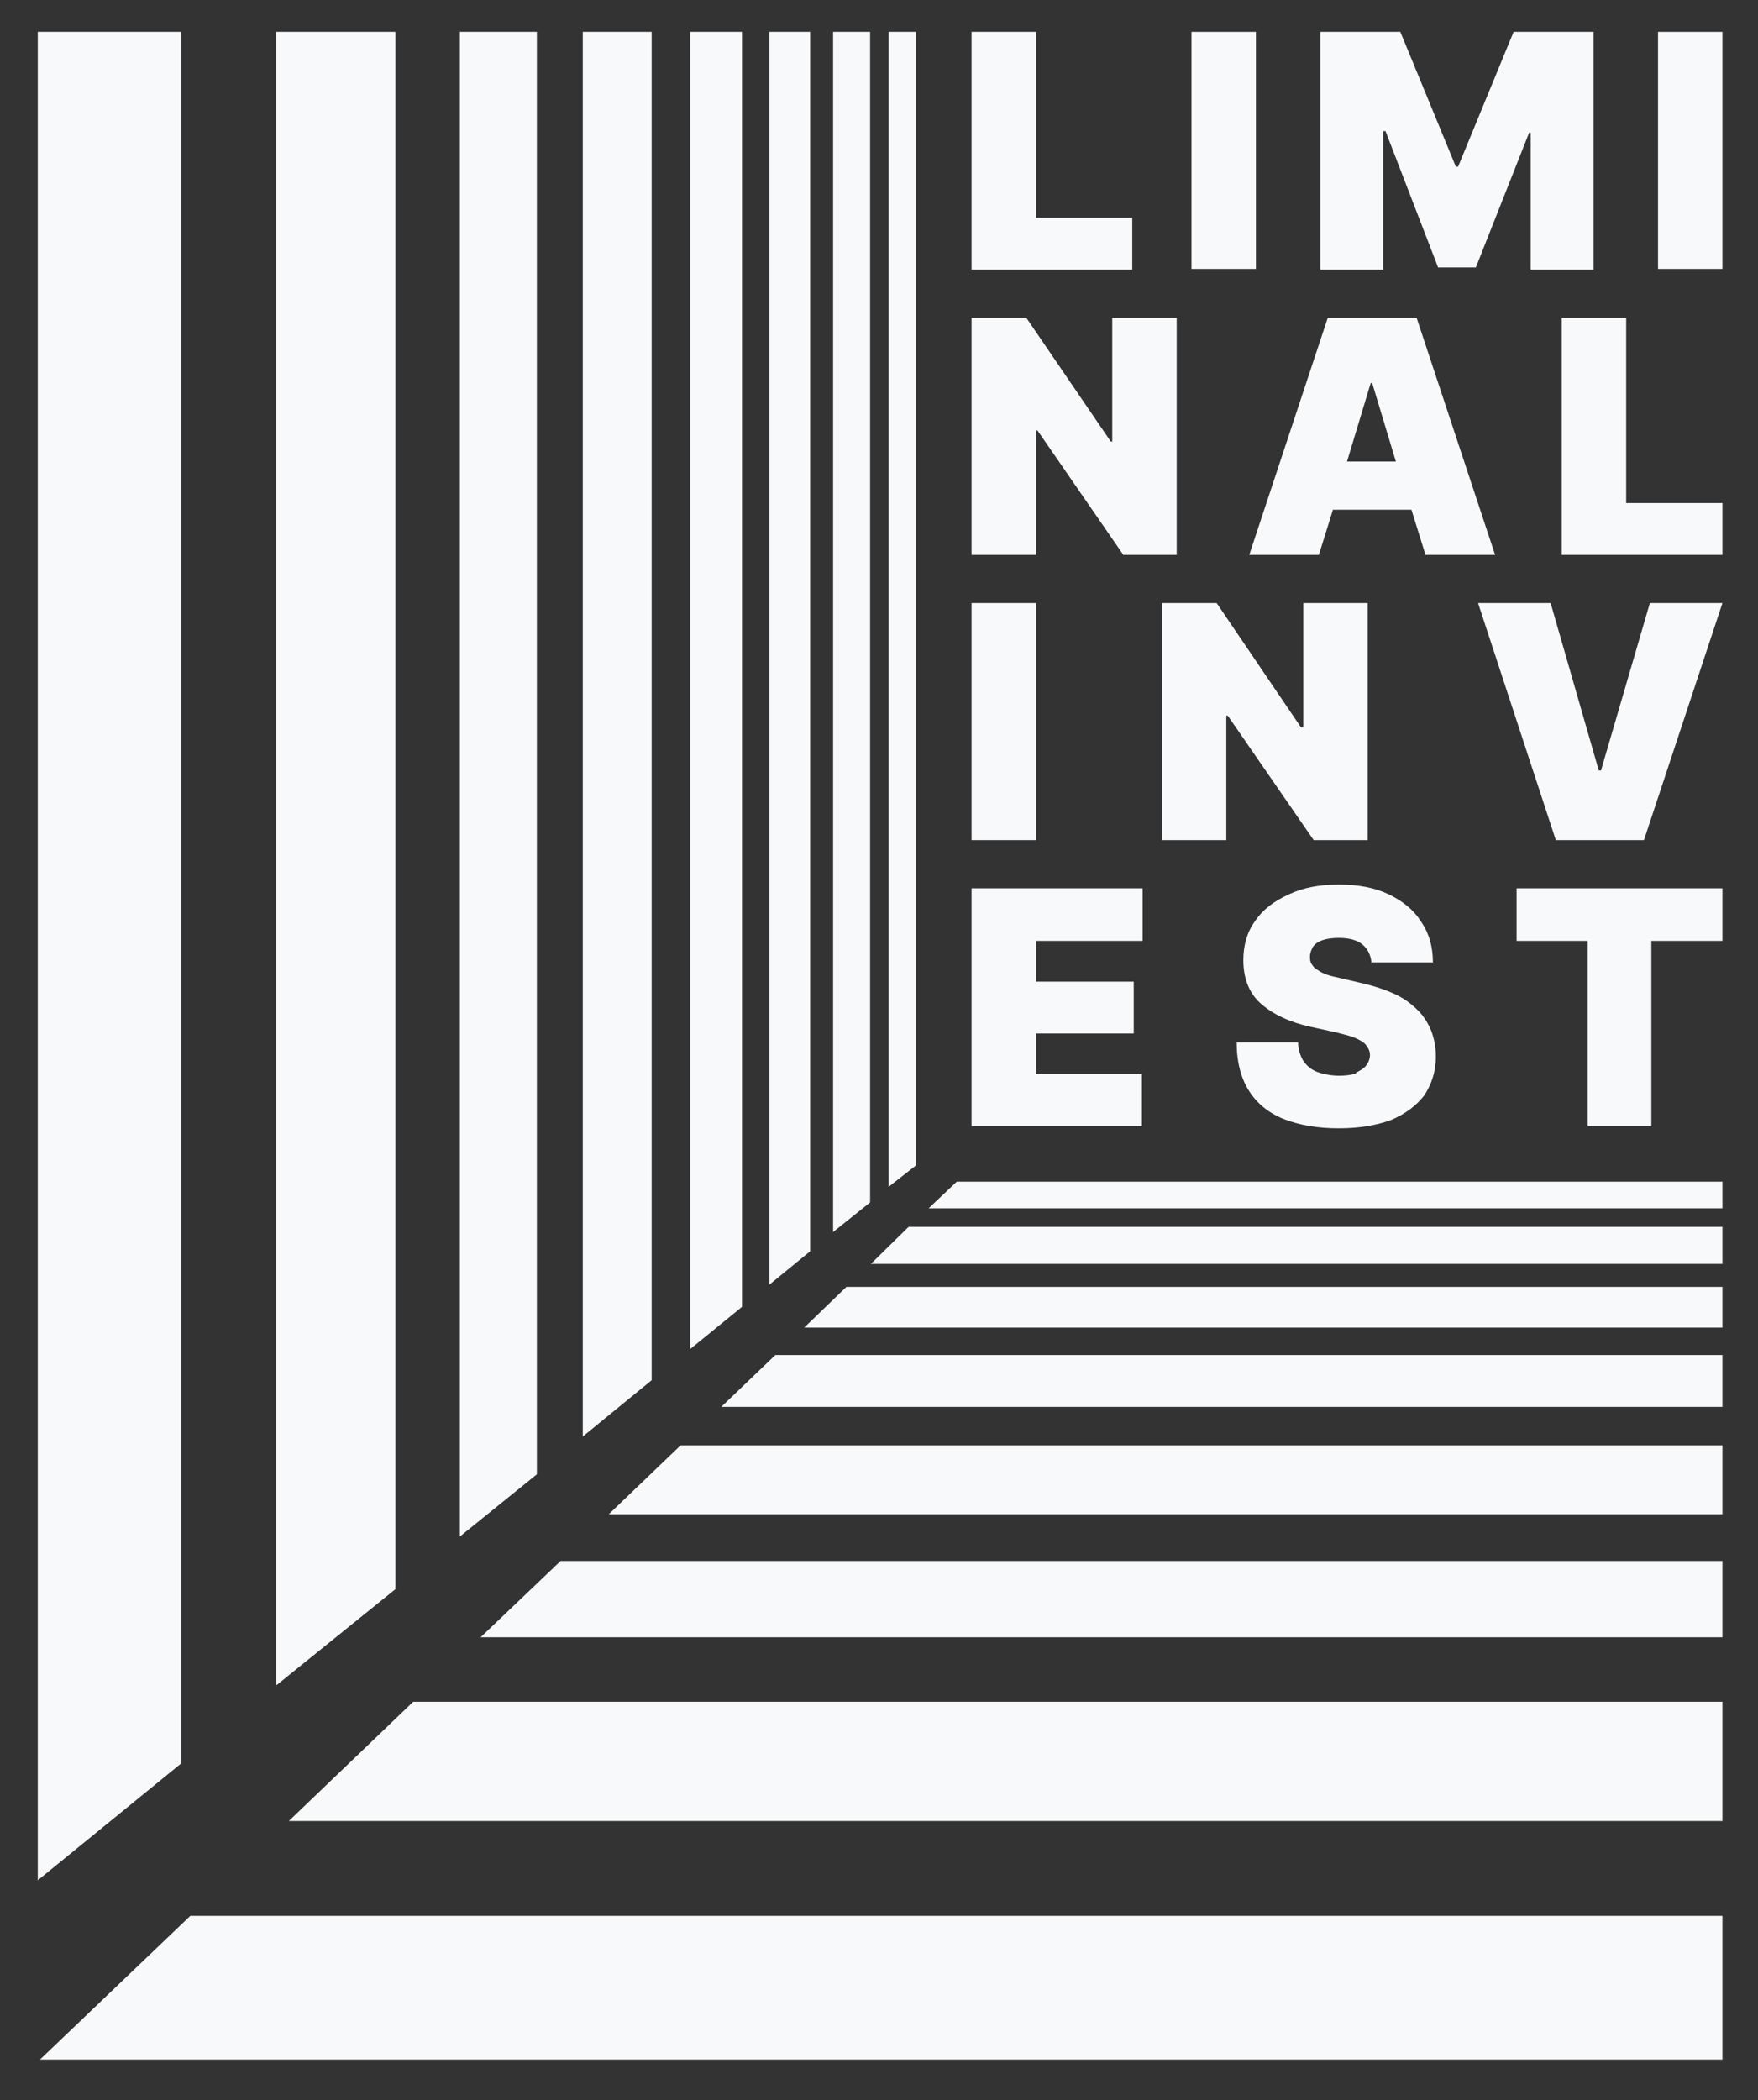
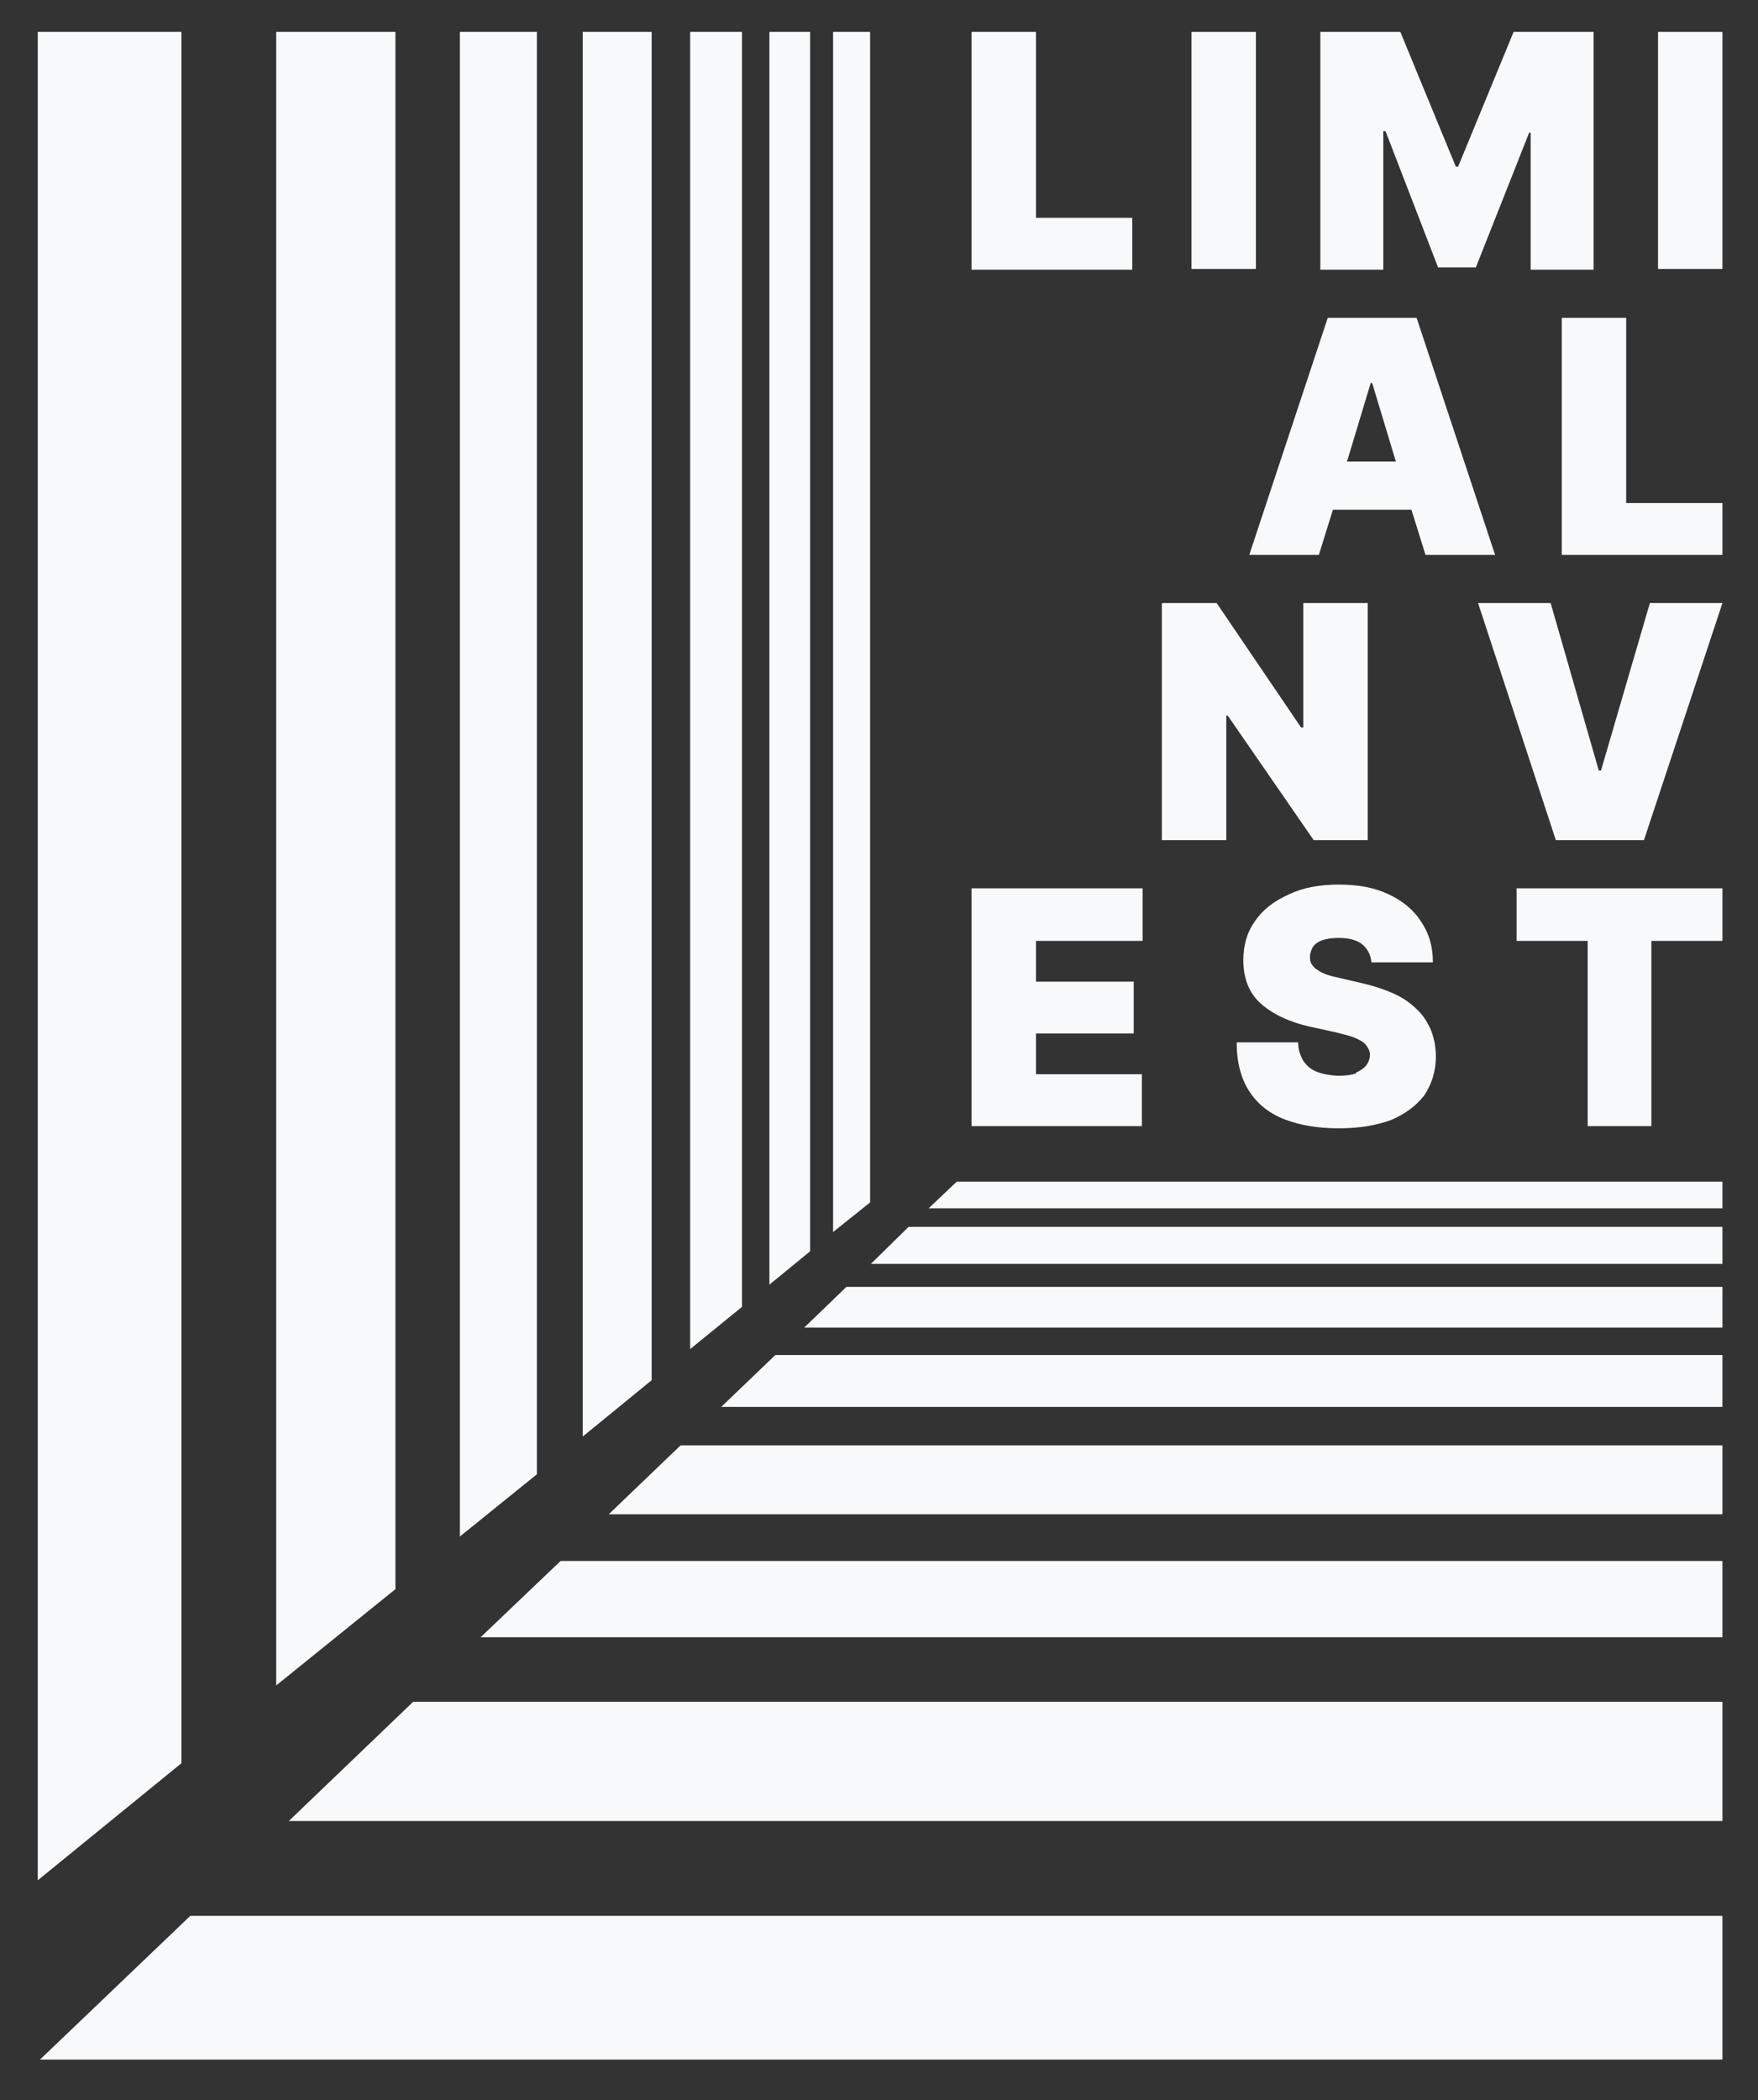
<svg xmlns="http://www.w3.org/2000/svg" viewBox="0 0 160.00 191.07" data-guides="{&quot;vertical&quot;:[],&quot;horizontal&quot;:[]}">
  <rect x="0" y="0" width="160.00" height="191.07" fill="#333333" stroke="none" />
  <defs />
  <path fill="#f8f9fa" stroke="none" fill-opacity="1" stroke-width="1" stroke-opacity="1" id="tSvgcfe9b784a5" title="Path 1" d="M103.049 19.815C100.129 19.815 97.208 19.815 94.287 19.815C94.287 14.176 94.287 8.537 94.287 2.899C92.333 2.899 90.379 2.899 88.424 2.899C88.424 10.11 88.424 17.322 88.424 24.533C93.299 24.533 98.174 24.533 103.049 24.533C103.049 22.96 103.049 21.388 103.049 19.815Z" />
  <path fill="#f8f9fa" x="160.9" y="4.3" width="8.7" height="32" id="tSvgbcdb479677" title="Rectangle 1" fill-opacity="1" stroke="none" stroke-opacity="1" d="M108.441 2.899H114.304V24.465H108.441Z" style="transform-origin: 111.372px 13.682px;" />
  <path fill="#f8f9fa" stroke="none" fill-opacity="1" stroke-width="1" stroke-opacity="1" id="tSvg84b2cb7dcd" title="Path 2" d="M125.896 11.93C125.964 11.93 126.031 11.93 126.099 11.93C127.694 16.063 129.289 20.197 130.884 24.331C132.03 24.331 133.175 24.331 134.321 24.331C135.939 20.242 137.556 16.153 139.173 12.065C139.218 12.065 139.263 12.065 139.308 12.065C139.308 16.221 139.308 20.377 139.308 24.533C141.218 24.533 143.127 24.533 145.037 24.533C145.037 17.322 145.037 10.11 145.037 2.899C142.611 2.899 140.184 2.899 137.758 2.899C136.073 6.987 134.388 11.076 132.703 15.165C132.636 15.165 132.569 15.165 132.501 15.165C130.816 11.076 129.131 6.987 127.447 2.899C125.02 2.899 122.594 2.899 120.168 2.899C120.168 10.11 120.168 17.322 120.168 24.533C122.077 24.533 123.987 24.533 125.896 24.533C125.896 20.332 125.896 16.131 125.896 11.93Z" />
  <path fill="#f8f9fa" x="223.9" y="4.3" width="8.7" height="32" id="tSvg1605132d72e" title="Rectangle 2" fill-opacity="1" stroke="none" stroke-opacity="1" d="M150.9 2.899H156.764V24.465H150.9Z" style="transform-origin: 153.832px 13.682px;" />
-   <path fill="#f8f9fa" stroke="none" fill-opacity="1" stroke-width="1" stroke-opacity="1" id="tSvg172caf604d" title="Path 3" d="M94.287 39.158C94.332 39.158 94.377 39.158 94.422 39.158C97.028 42.932 99.634 46.706 102.24 50.48C103.858 50.48 105.475 50.48 107.093 50.48C107.093 43.292 107.093 36.103 107.093 28.914C105.138 28.914 103.184 28.914 101.229 28.914C101.229 32.665 101.229 36.417 101.229 40.169C101.184 40.169 101.139 40.169 101.094 40.169C98.534 36.417 95.972 32.665 93.411 28.914C91.749 28.914 90.087 28.914 88.424 28.914C88.424 36.103 88.424 43.292 88.424 50.48C90.379 50.48 92.333 50.48 94.287 50.48C94.287 46.706 94.287 42.932 94.287 39.158Z" />
  <path fill="#f8f9fa" stroke="none" fill-opacity="1" stroke-width="1" stroke-opacity="1" id="tSvg185e2a764c8" title="Path 4" d="M128.862 28.914C126.188 28.914 123.515 28.914 120.842 28.914C118.46 36.103 116.079 43.292 113.698 50.48C115.809 50.48 117.921 50.48 120.033 50.48C120.46 49.11 120.887 47.74 121.313 46.369C123.695 46.369 126.076 46.369 128.458 46.369C128.884 47.74 129.311 49.11 129.738 50.48C131.85 50.48 133.962 50.48 136.073 50.48C133.692 43.292 131.311 36.103 128.929 28.914C128.907 28.914 128.884 28.914 128.862 28.914ZM122.594 41.989C123.313 39.607 124.032 37.226 124.751 34.844C124.796 34.844 124.841 34.844 124.885 34.844C125.604 37.226 126.323 39.607 127.042 41.989C125.559 41.989 124.077 41.989 122.594 41.989Z" />
  <path fill="#f8f9fa" stroke="none" fill-opacity="1" stroke-width="1" stroke-opacity="1" id="tSvg525dcf44ec" title="Path 5" d="M142.139 28.914C142.139 36.103 142.139 43.292 142.139 50.48C147.014 50.48 151.889 50.48 156.764 50.48C156.764 48.908 156.764 47.335 156.764 45.763C153.843 45.763 150.923 45.763 148.002 45.763C148.002 40.146 148.002 34.53 148.002 28.914C146.048 28.914 144.093 28.914 142.139 28.914Z" />
-   <path fill="#f8f9fa" x="131.2" y="81.4" width="8.7" height="32" id="tSvg15a9d328294" title="Rectangle 3" fill-opacity="1" stroke="none" stroke-opacity="1" d="M88.424 54.861H94.287V76.428H88.424Z" style="transform-origin: 91.356px 65.645px;" />
  <path fill="#f8f9fa" stroke="none" fill-opacity="1" stroke-width="1" stroke-opacity="1" id="tSvg1367fa5f70e" title="Path 6" d="M124.481 76.428C124.481 69.239 124.481 62.05 124.481 54.861C122.527 54.861 120.572 54.861 118.618 54.861C118.618 58.636 118.618 62.41 118.618 66.184C118.55 66.184 118.483 66.184 118.415 66.184C115.854 62.41 113.293 58.636 110.732 54.861C109.07 54.861 107.407 54.861 105.745 54.861C105.745 62.05 105.745 69.239 105.745 76.428C107.699 76.428 109.654 76.428 111.608 76.428C111.608 72.654 111.608 68.88 111.608 65.106C111.653 65.106 111.698 65.106 111.743 65.106C114.349 68.88 116.955 72.654 119.561 76.428C121.201 76.428 122.841 76.428 124.481 76.428Z" />
  <path fill="#f8f9fa" stroke="none" fill-opacity="1" stroke-width="1" stroke-opacity="1" id="tSvg73c80ae345" title="Path 7" d="M150.159 54.861C148.676 59.938 147.194 65.016 145.711 70.093C145.643 70.093 145.576 70.093 145.509 70.093C144.048 65.016 142.588 59.938 141.128 54.861C138.926 54.861 136.725 54.861 134.523 54.861C136.882 62.05 139.241 69.239 141.6 76.428C144.273 76.428 146.946 76.428 149.62 76.428C152.001 69.239 154.383 62.05 156.764 54.861C154.562 54.861 152.361 54.861 150.159 54.861Z" />
  <path fill="#f8f9fa" stroke="none" fill-opacity="1" stroke-width="1" stroke-opacity="1" id="tSvg5e2fbf92a" title="Path 8" d="M103.925 97.725C100.713 97.725 97.5 97.725 94.287 97.725C94.287 96.49 94.287 95.254 94.287 94.019C97.253 94.019 100.218 94.019 103.184 94.019C103.184 92.446 103.184 90.873 103.184 89.301C100.218 89.301 97.253 89.301 94.287 89.301C94.287 88.065 94.287 86.83 94.287 85.594C97.522 85.594 100.758 85.594 103.993 85.594C103.993 83.999 103.993 82.404 103.993 80.809C98.803 80.809 93.614 80.809 88.424 80.809C88.424 88.02 88.424 95.232 88.424 102.443C93.591 102.443 98.758 102.443 103.925 102.443C103.925 100.871 103.925 99.298 103.925 97.725Z" />
  <path fill="#f8f9fa" stroke="none" fill-opacity="1" stroke-width="1" stroke-opacity="1" id="tSvg13fa7c42bcf" title="Path 9" d="M123.403 97.658C122.998 97.793 122.459 97.86 121.853 97.86C121.246 97.86 120.437 97.725 119.898 97.523C119.359 97.321 118.955 96.984 118.618 96.512C118.348 96.04 118.146 95.501 118.146 94.827C116.281 94.827 114.416 94.827 112.552 94.827C112.552 96.647 112.956 98.13 113.698 99.275C114.439 100.421 115.517 101.297 116.933 101.837C118.348 102.376 119.966 102.645 121.853 102.645C123.74 102.645 125.222 102.376 126.57 101.904C127.851 101.365 128.862 100.623 129.603 99.68C130.277 98.669 130.681 97.523 130.681 96.108C130.681 95.299 130.547 94.558 130.277 93.816C130.008 93.142 129.603 92.468 129.064 91.929C128.525 91.39 127.851 90.851 126.975 90.447C126.099 90.042 125.088 89.705 123.942 89.436C123.358 89.301 122.774 89.166 122.19 89.031C121.65 88.896 121.246 88.829 120.842 88.694C120.437 88.559 120.168 88.425 119.898 88.222C119.629 88.088 119.494 87.885 119.359 87.683C119.224 87.481 119.224 87.212 119.224 87.009C119.224 86.672 119.359 86.403 119.494 86.133C119.696 85.864 119.966 85.661 120.37 85.527C120.774 85.392 121.246 85.324 121.853 85.324C122.796 85.324 123.537 85.527 124.009 85.931C124.481 86.335 124.751 86.874 124.818 87.549C126.683 87.549 128.547 87.549 130.412 87.549C130.412 86.133 130.075 84.92 129.334 83.842C128.66 82.763 127.649 81.955 126.368 81.348C125.088 80.742 123.605 80.472 121.853 80.472C120.1 80.472 118.618 80.742 117.337 81.348C115.989 81.955 114.978 82.696 114.237 83.774C113.496 84.785 113.159 85.998 113.159 87.346C113.159 89.031 113.698 90.379 114.776 91.323C115.854 92.266 117.404 93.008 119.292 93.412C120.01 93.569 120.729 93.727 121.448 93.884C122.257 94.086 122.864 94.221 123.335 94.423C123.807 94.625 124.144 94.827 124.346 95.097C124.549 95.367 124.683 95.636 124.683 95.973C124.683 96.31 124.549 96.647 124.346 96.917C124.144 97.186 123.807 97.388 123.403 97.591C123.403 97.613 123.403 97.635 123.403 97.658Z" />
  <path fill="#f8f9fa" stroke="none" fill-opacity="1" stroke-width="1" stroke-opacity="1" id="tSvgfc0555ad15" title="Path 10" d="M150.294 102.443C150.294 96.827 150.294 91.21 150.294 85.594C152.451 85.594 154.607 85.594 156.764 85.594C156.764 83.999 156.764 82.404 156.764 80.809C150.518 80.809 144.273 80.809 138.028 80.809C138.028 82.404 138.028 83.999 138.028 85.594C140.184 85.594 142.341 85.594 144.498 85.594C144.498 91.21 144.498 96.827 144.498 102.443C146.43 102.443 148.362 102.443 150.294 102.443Z" />
-   <path fill="#f8f9fa" stroke="none" fill-opacity="1" stroke-width="1" stroke-opacity="1" id="tSvg131c3dd6803" title="Path 11" d="M16.512 2.899C12.154 2.899 7.795 2.899 3.437 2.899C3.437 58.95 3.437 115.001 3.437 171.053C7.795 167.503 12.154 163.953 16.512 160.404C16.512 107.902 16.512 55.4 16.512 2.899Z" />
+   <path fill="#f8f9fa" stroke="none" fill-opacity="1" stroke-width="1" stroke-opacity="1" id="tSvg131c3dd6803" title="Path 11" d="M16.512 2.899C12.154 2.899 7.795 2.899 3.437 2.899C3.437 58.95 3.437 115.001 3.437 171.053C7.795 167.503 12.154 163.953 16.512 160.404Z" />
  <path fill="#f8f9fa" stroke="none" fill-opacity="1" stroke-width="1" stroke-opacity="1" id="tSvg2b65847d63" title="Path 12" d="M17.321 174.288C12.76 178.646 8.2 183.004 3.639 187.363C54.681 187.363 105.722 187.363 156.764 187.363C156.764 183.004 156.764 178.646 156.764 174.288C110.283 174.288 63.802 174.288 17.321 174.288Z" />
  <path fill="#f8f9fa" stroke="none" fill-opacity="1" stroke-width="1" stroke-opacity="1" id="tSvgd7b6a70baa" title="Path 13" d="M26.285 165.661C69.778 165.661 113.271 165.661 156.764 165.661C156.764 162.044 156.764 158.427 156.764 154.81C117.045 154.81 77.326 154.81 37.607 154.81C33.833 158.427 30.059 162.044 26.285 165.661Z" />
  <path fill="#f8f9fa" stroke="none" fill-opacity="1" stroke-width="1" stroke-opacity="1" id="tSvgefc70eff7d" title="Path 14" d="M35.99 2.899C32.373 2.899 28.756 2.899 25.139 2.899C25.139 53.042 25.139 103.184 25.139 153.327C28.756 150.407 32.373 147.486 35.99 144.566C35.99 97.343 35.99 50.121 35.99 2.899Z" />
  <path fill="#f8f9fa" stroke="none" fill-opacity="1" stroke-width="1" stroke-opacity="1" id="tSvg1582221ce1e" title="Path 15" d="M43.74 148.947C81.415 148.947 119.089 148.947 156.764 148.947C156.764 146.633 156.764 144.319 156.764 142.005C121.516 142.005 86.267 142.005 51.019 142.005C48.593 144.319 46.166 146.633 43.74 148.947Z" />
  <path fill="#f8f9fa" stroke="none" fill-opacity="1" stroke-width="1" stroke-opacity="1" id="tSvg5c328209fe" title="Path 16" d="M48.862 2.899C46.526 2.899 44.19 2.899 41.853 2.899C41.853 48.526 41.853 94.153 41.853 139.781C44.19 137.894 46.526 136.006 48.862 134.119C48.862 90.379 48.862 46.639 48.862 2.899Z" />
  <path fill="#f8f9fa" stroke="none" fill-opacity="1" stroke-width="1" stroke-opacity="1" id="tSvg7d6ae5baf3" title="Path 17" d="M55.4 137.759C89.188 137.759 122.976 137.759 156.764 137.759C156.764 135.669 156.764 133.58 156.764 131.491C125.155 131.491 93.546 131.491 61.937 131.491C59.758 133.58 57.579 135.669 55.4 137.759Z" />
  <path fill="#f8f9fa" stroke="none" fill-opacity="1" stroke-width="1" stroke-opacity="1" id="tSvg839e974a55" title="Path 18" d="M59.309 2.899C57.219 2.899 55.13 2.899 53.041 2.899C53.041 45.493 53.041 88.088 53.041 130.682C55.13 128.975 57.219 127.267 59.309 125.56C59.309 84.673 59.309 43.786 59.309 2.899Z" />
  <path fill="#f8f9fa" stroke="none" fill-opacity="1" stroke-width="1" stroke-opacity="1" id="tSvg283b69725b" title="Path 19" d="M67.531 2.899C65.959 2.899 64.386 2.899 62.813 2.899C62.813 42.842 62.813 82.786 62.813 122.729C64.386 121.449 65.959 120.168 67.531 118.888C67.531 80.225 67.531 41.562 67.531 2.899Z" />
  <path fill="#f8f9fa" stroke="none" fill-opacity="1" stroke-width="1" stroke-opacity="1" id="tSvg7781fb8833" title="Path 20" d="M65.644 127.986C96.017 127.986 126.391 127.986 156.764 127.986C156.764 126.414 156.764 124.841 156.764 123.269C128.031 123.269 99.297 123.269 70.564 123.269C68.924 124.841 67.284 126.414 65.644 127.986Z" />
  <path fill="#f8f9fa" stroke="none" fill-opacity="1" stroke-width="1" stroke-opacity="1" id="tSvg4755faded1" title="Path 21" d="M73.192 120.775C101.05 120.775 128.907 120.775 156.764 120.775C156.764 119.539 156.764 118.304 156.764 117.068C130.187 117.068 103.611 117.068 77.034 117.068C75.754 118.304 74.473 119.539 73.192 120.775Z" />
  <path fill="#f8f9fa" stroke="none" fill-opacity="1" stroke-width="1" stroke-opacity="1" id="tSvg180fcdc2d85" title="Path 22" d="M73.732 2.899C72.496 2.899 71.26 2.899 70.025 2.899C70.025 40.888 70.025 78.877 70.025 116.866C71.26 115.855 72.496 114.844 73.732 113.833C73.732 76.855 73.732 39.877 73.732 2.899Z" />
  <path fill="#f8f9fa" stroke="none" fill-opacity="1" stroke-width="1" stroke-opacity="1" id="tSvg24fb5be346" title="Path 23" d="M79.258 114.979C105.093 114.979 130.929 114.979 156.764 114.979C156.764 113.856 156.764 112.732 156.764 111.609C132.074 111.609 107.385 111.609 82.695 111.609C81.55 112.732 80.404 113.856 79.258 114.979Z" />
  <path fill="#f8f9fa" stroke="none" fill-opacity="1" stroke-width="1" stroke-opacity="1" id="tSvg817d377fa4" title="Path 24" d="M79.191 2.899C78.067 2.899 76.944 2.899 75.821 2.899C75.821 39.293 75.821 75.687 75.821 112.081C76.944 111.182 78.067 110.284 79.191 109.385C79.191 73.889 79.191 38.394 79.191 2.899Z" />
-   <path fill="#f8f9fa" stroke="none" fill-opacity="1" stroke-width="1" stroke-opacity="1" id="tSvg2f79006703" title="Path 25" d="M83.369 2.899C82.538 2.899 81.707 2.899 80.876 2.899C80.876 37.922 80.876 72.946 80.876 107.97C81.707 107.318 82.538 106.667 83.369 106.015C83.369 71.643 83.369 37.271 83.369 2.899Z" />
  <path fill="#f8f9fa" stroke="none" fill-opacity="1" stroke-width="1" stroke-opacity="1" id="tSvg127c0451a3" title="Path 26" d="M156.764 109.924C156.764 109.115 156.764 108.307 156.764 107.498C133.535 107.498 110.305 107.498 87.076 107.498C86.222 108.307 85.369 109.115 84.515 109.924C108.598 109.924 132.681 109.924 156.764 109.924Z" />
</svg>